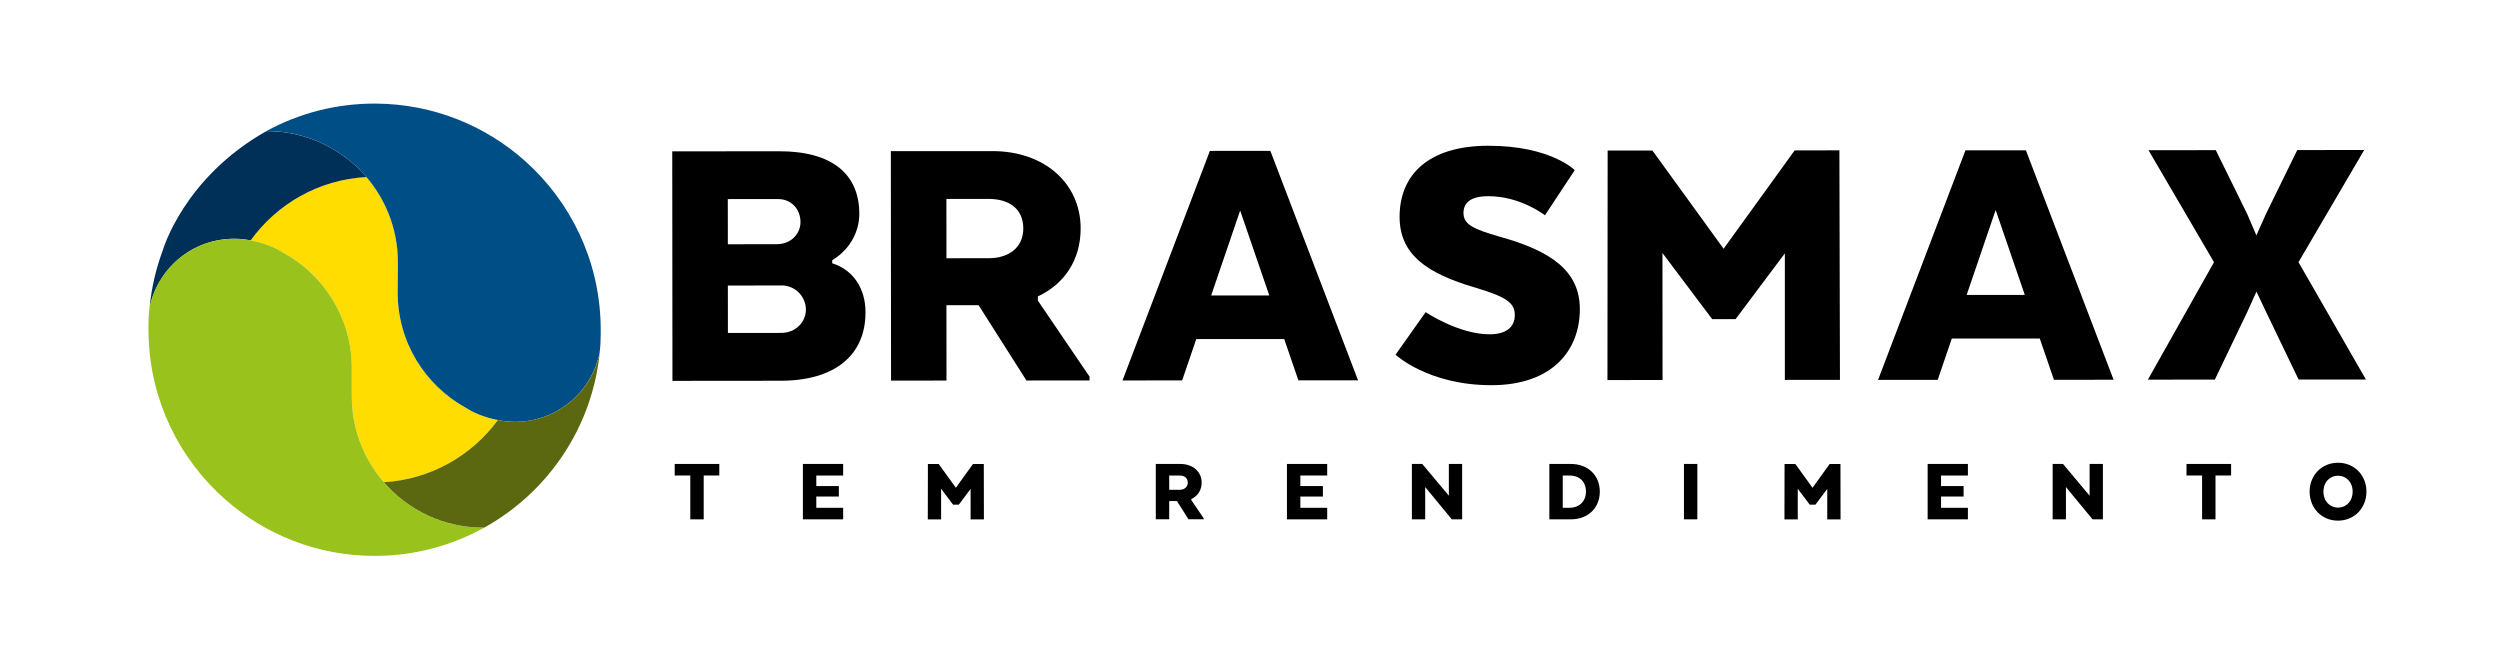
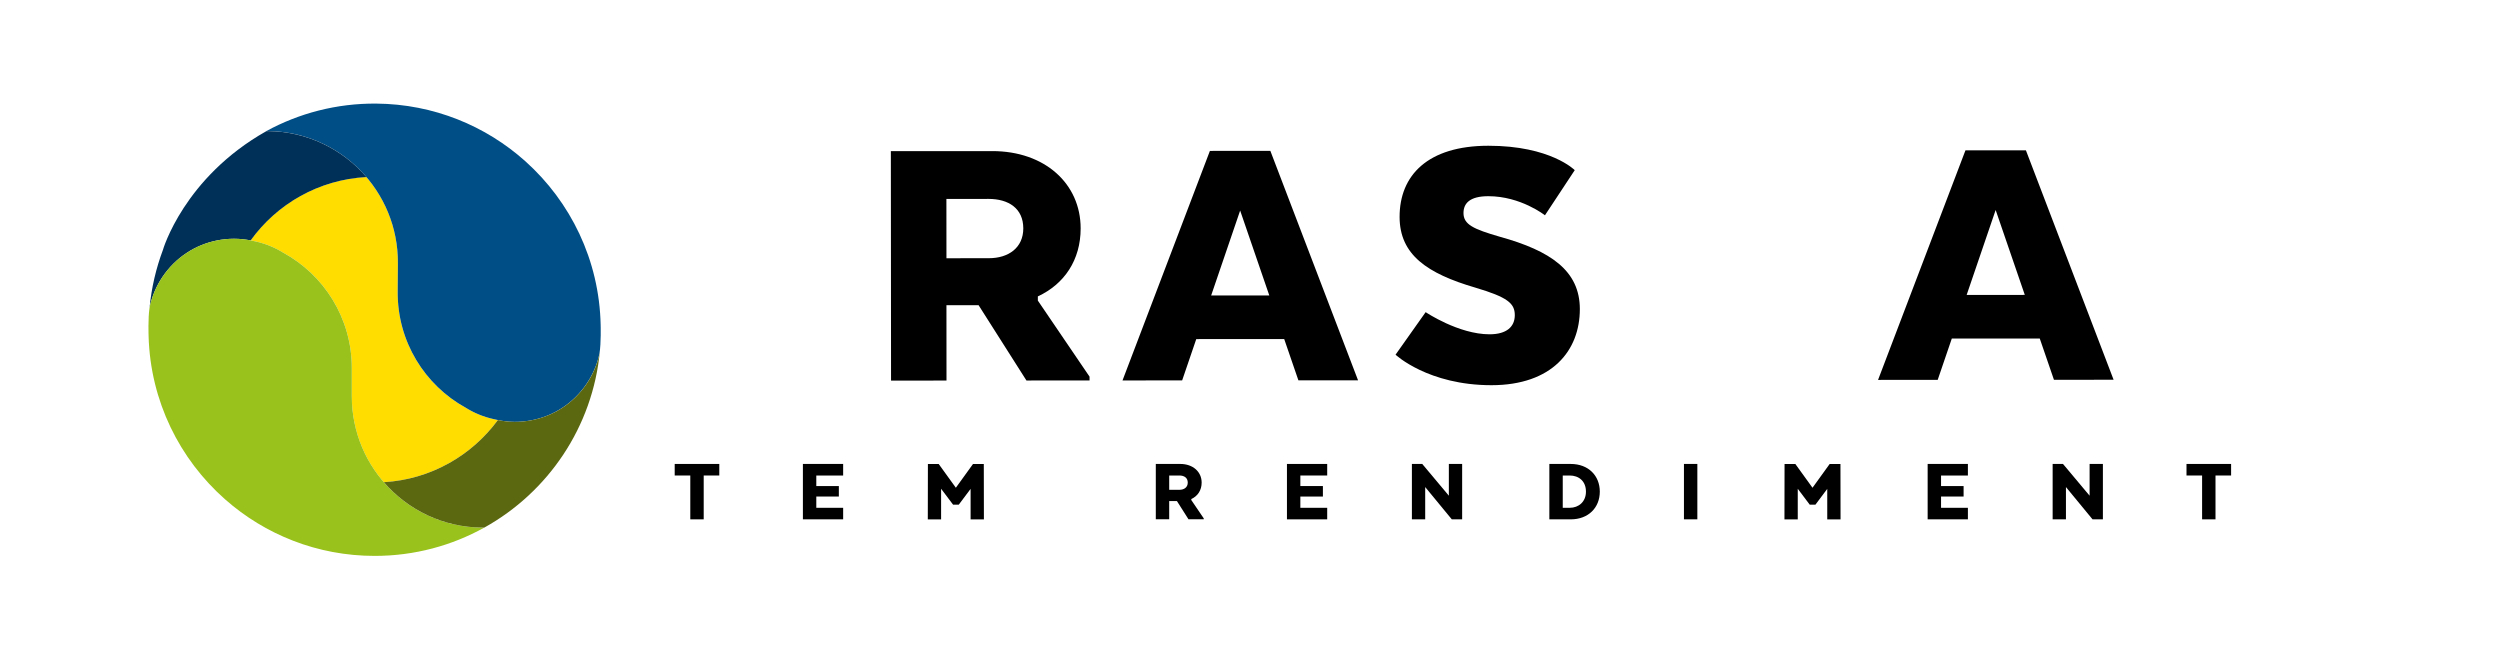
<svg xmlns="http://www.w3.org/2000/svg" version="1.1" id="Layer_1" x="0px" y="0px" viewBox="0 0 500 130" style="enable-background:new 0 0 500 130;" xml:space="preserve">
  <style type="text/css">
	.st0{fill:none;stroke:#54504F;stroke-miterlimit:10;}
	.st1{fill:#FFDD00;}
	.st2{fill:#004E86;}
	.st3{fill:#003057;}
	.st4{fill:#192B4B;}
	.st5{fill:#99C21C;}
	.st6{fill:#5C680F;}
</style>
  <g>
    <path class="st0" d="M29.7,64.17" />
    <path class="st0" d="M29.69,65.93" />
    <path class="st0" d="M29.71,67.26" />
-     <path class="st0" d="M119.98,70.17" />
    <g>
      <path class="st1" d="M98.68,83.81c-1.99-0.44-3.86-1.22-5.54-2.27c-8.17-4.5-13.68-13.22-13.6-23.21l0.04-5.66    c0.05-6.59-2.33-12.63-6.3-17.27c-9.54,0.51-17.91,5.38-23.16,12.67c0.24,0.05,0.48,0.1,0.72,0.16l0.19,0.04    c2,0.43,3.87,1.19,5.55,2.23c8.2,4.44,13.78,13.12,13.78,23.1v5.66c0,6.57,2.41,12.58,6.4,17.18c4.69-0.28,9.1-1.61,12.99-3.77    c3.87-2.15,7.22-5.11,9.83-8.66c-0.24-0.05-0.48-0.1-0.71-0.16L98.68,83.81z" />
    </g>
    <path class="st2" d="M106.36,84.04c-1.13,0.22-2.29,0.34-3.45,0.33c-1.39-0.01-2.75-0.19-4.04-0.52l-0.19-0.04   c-1.99-0.44-3.86-1.22-5.54-2.27c-8.17-4.5-13.68-13.22-13.6-23.21l0.04-5.66c0.11-14.5-11.56-26.35-26.06-26.46   c-0.08,0-0.16,0-0.24,0c6.52-3.55,14.01-5.55,21.96-5.49c11.48,0.09,21.93,4.45,29.86,11.56c9.01,8.09,14.76,19.73,15.03,32.7   c0,0,0.11,3.6-0.23,5.7c-0.93,4.45-3.67,8.42-7.47,10.9C110.58,82.79,108.51,83.62,106.36,84.04" />
    <g>
      <path class="st3" d="M53.29,26.22c0.08,0,0.16,0,0.24,0c7.91,0.06,14.98,3.62,19.76,9.19c-9.54,0.51-17.91,5.38-23.16,12.67    c0,0,0,0,0,0c-1.08-0.21-2.19-0.33-3.33-0.33c-1.16,0-2.32,0.12-3.45,0.35c-2.15,0.44-4.21,1.28-6.05,2.5    c-3.79,2.51-6.5,6.5-7.39,10.96c0.39-4.03,1.3-7.91,2.67-11.56C32.57,50,36.75,35.52,53.29,26.22z" />
      <line class="st4" x1="29.9" y1="61.56" x2="29.9" y2="61.56" />
      <line class="st4" x1="73.28" y1="35.41" x2="73.28" y2="35.41" />
    </g>
    <path class="st5" d="M43.34,48.1c1.13-0.23,2.29-0.35,3.45-0.35c1.39,0,2.75,0.17,4.05,0.48l0.19,0.04c2,0.43,3.87,1.19,5.55,2.23   c8.2,4.44,13.78,13.12,13.78,23.1v5.66c0,14.5,11.76,26.26,26.26,26.26c0.08,0,0.16,0,0.24,0c-6.49,3.6-13.97,5.66-21.92,5.66   c-11.48,0-21.97-4.28-29.94-11.33c-9.08-8.02-14.91-19.62-15.28-32.59c0,0-0.14-3.6,0.19-5.7c0.89-4.46,3.6-8.45,7.39-10.96   C39.13,49.38,41.19,48.54,43.34,48.1" />
    <path class="st6" d="M112.43,81.59c-1.85,1.2-3.92,2.03-6.07,2.45c-1.13,0.22-2.29,0.34-3.45,0.33c-1.14-0.01-2.25-0.13-3.33-0.36   c-2.61,3.55-5.96,6.51-9.83,8.66c-3.89,2.16-8.29,3.49-12.98,3.77c4.81,5.56,11.92,9.08,19.85,9.08c0.08,0,0.16,0,0.24,0   c12.74-7.07,21.7-20.11,23.12-35.34c-0.02,0.18-0.04,0.35-0.07,0.51C118.98,75.14,116.24,79.11,112.43,81.59z" />
    <g>
      <g>
        <g>
          <g>
-             <path d="M156.14,76.15l-21.65,0.02l-0.04-45.9l21.34-0.02c10.86-0.01,16.07,4.73,16.07,12.53c0,3.75-2.06,7.27-5.42,9.26v0.61       c4.29,1.37,6.66,5.12,6.66,9.79C173.12,71.01,167,76.14,156.14,76.15z M155.58,39.81l-10.02,0.01l0.01,9.03l9.79-0.01       c2.83,0,4.74-2.07,4.74-4.44C160.09,41.88,158.33,39.81,155.58,39.81z M145.57,57.11l0.01,9.48l10.63-0.01       c2.98,0,4.97-2.22,4.97-4.67c0-2.3-1.76-4.59-4.52-4.82L145.57,57.11z" />
            <path d="M198.45,30.22c10.48-0.01,17.67,6.49,17.68,15.44c0.01,6.35-3.28,11.17-8.56,13.62l0,0.84l10.34,15.21l0,0.76       l-12.62,0.01l-9.57-15.06l-6.43,0l0.01,15.07l-11.09,0.01l-0.04-45.9L198.45,30.22z M197.69,39.78l-8.41,0.01l0.01,11.86       l8.49-0.01c3.9,0,6.88-2.07,6.88-5.97C204.65,41.69,201.74,39.78,197.69,39.78z" />
            <path d="M271.61,76.06l-11.93,0.01l-2.84-8.26l-17.59,0.01l-2.82,8.26l-11.93,0.01l17.48-45.91l12.09-0.01L271.61,76.06z        M242.23,59.1l11.63-0.01l-5.83-16.98L242.23,59.1z" />
            <path d="M285.13,62.43c0,0,6.58,4.43,12.78,4.43c3.44,0,5.05-1.53,5.05-3.83c0-2.37-1.46-3.59-7.88-5.5       c-9.64-2.82-15.15-6.57-15.16-14.14c-0.01-8.34,5.65-14.23,17.74-14.24c12.47-0.01,17.29,4.88,17.29,4.88l-5.96,9.03       c0,0-4.82-3.82-11.32-3.82c-3.75,0-4.97,1.46-4.97,3.37c0,2.29,1.99,3.21,7.27,4.74c10.18,2.82,15.99,6.8,16,14.45       c0.01,8.34-5.57,15.23-17.66,15.24c-12.7,0.01-19.2-6.1-19.2-6.1L285.13,62.43z" />
-             <path d="M356.97,50.67l-9.86,13.16l-4.67,0l-9.95-13.23l0.02,25.4l-11.02,0.01l0.04-45.9l8.95-0.01l14.24,19.65l14.21-19.67       l8.95-0.01l0.11,45.9l-11.02,0.01L356.97,50.67z" />
            <path d="M422.72,75.95l-11.93,0.01l-2.84-8.26l-17.59,0.01l-2.82,8.26l-11.93,0.01l17.48-45.91l12.09-0.01L422.72,75.95z        M393.33,58.99l11.63-0.01L399.13,42L393.33,58.99z" />
-             <path d="M459.7,52.43l13.48,23.47l-13.46,0.01l-6.51-13.54l-1.92-4.05l-1.83,4.06l-6.49,13.54l-13.39,0.01l13.22-23.49       l-13.1-22.4l13.46-0.01l6.28,12.77l1.84,4.28l1.91-4.29l6.26-12.78l13.39-0.01L459.7,52.43z" />
          </g>
          <g>
            <path d="M134.94,92.79h8.92v2.31h-3.12v8.77h-2.68V95.1h-3.12V92.79z" />
            <path d="M167.77,99.31h-4.51v2.25h5.37v2.31h-8.05V92.79h8.05v2.31h-5.37v2.11h4.51V99.31z" />
            <path d="M194.13,97.76l-2.38,3.18h-1.13l-2.4-3.19v6.13h-2.66l0.02-11.08h2.16l3.43,4.75l3.43-4.75h2.16l0.02,11.08h-2.66       V97.76z" />
            <path d="M236.06,92.79c2.53,0,4.27,1.57,4.27,3.73c0,1.53-0.79,2.7-2.07,3.29v0.2l2.49,3.67v0.18h-3.05l-2.31-3.64h-1.55v3.64       h-2.68V92.79H236.06z M235.87,95.1h-2.03v2.86h2.05c0.94,0,1.66-0.5,1.66-1.44C237.55,95.56,236.85,95.1,235.87,95.1z" />
            <path d="M264.58,99.31h-4.51v2.25h5.37v2.31h-8.05V92.79h8.05v2.31h-5.37v2.11h4.51V99.31z" />
            <path d="M292.43,103.87h-2.07l-5.32-6.46v6.46h-2.66V92.79h2.07l5.32,6.35v-6.35h2.66V103.87z" />
            <path d="M314.14,103.87h-4.27V92.79h4.27c3.56,0,5.82,2.36,5.82,5.54S317.7,103.87,314.14,103.87z M312.55,95.1v6.46h1.39       c1.79,0,3.25-1.2,3.25-3.23c0-2.14-1.46-3.23-3.25-3.23H312.55z" />
            <path d="M339.47,103.87h-2.68V92.79h2.68V103.87z" />
            <path d="M365.46,97.76l-2.38,3.18h-1.13l-2.4-3.19v6.13h-2.66l0.02-11.08h2.16l3.43,4.75l3.43-4.75h2.16l0.02,11.08h-2.66       V97.76z" />
            <path d="M392.72,99.31h-4.51v2.25h5.37v2.31h-8.05V92.79h8.05v2.31h-5.37v2.11h4.51V99.31z" />
            <path d="M420.58,103.87h-2.07l-5.32-6.46v6.46h-2.66V92.79h2.07l5.32,6.35v-6.35h2.66V103.87z" />
            <path d="M437.3,92.79h8.92v2.31h-3.12v8.77h-2.68V95.1h-3.12V92.79z" />
-             <path d="M461.92,98.33c0-3.18,2.33-5.78,5.67-5.78c3.38,0,5.7,2.6,5.7,5.78s-2.33,5.8-5.7,5.8       C464.25,104.13,461.92,101.51,461.92,98.33z M470.53,98.33c0-1.92-1.29-3.19-2.94-3.19c-1.61,0-2.9,1.27-2.9,3.19       c0,1.92,1.29,3.19,2.9,3.19C469.23,101.52,470.53,100.25,470.53,98.33z" />
          </g>
        </g>
      </g>
    </g>
  </g>
</svg>